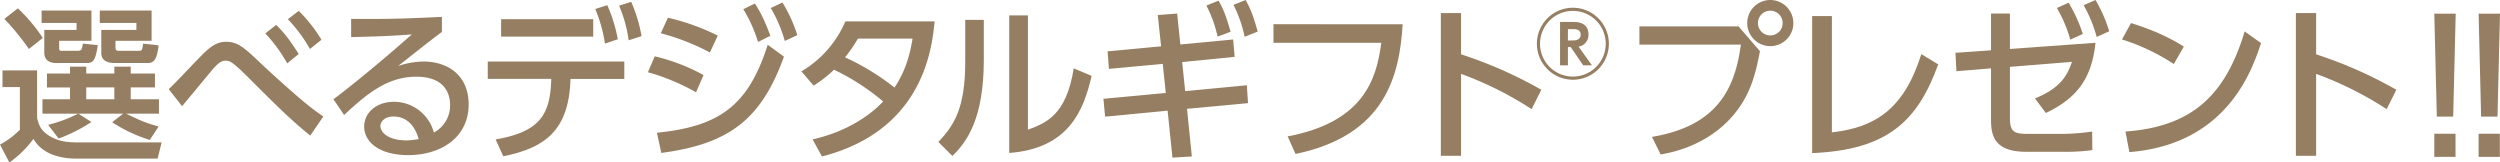
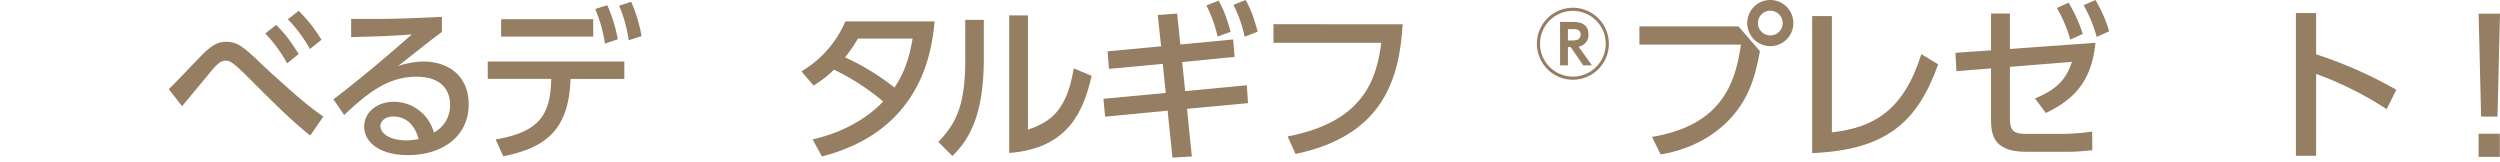
<svg xmlns="http://www.w3.org/2000/svg" data-name="グループ 13" width="970" height="63.038">
  <defs>
    <clipPath id="a">
      <path data-name="長方形 29" fill="none" d="M0 0h970v63.038H0z" />
    </clipPath>
  </defs>
  <g data-name="グループ 12" clip-path="url(#a)" fill="#957e61">
-     <path data-name="パス 82" d="M.971 27.305H14.4v18.484c.584 2.4 1.232 4.993 5.319 7.263 4.02 2.205 7.522 2.205 11.933 2.205h31.06l-1.556 6.287H29.767c-6.421 0-13.3-1.686-16.8-7.652a40.3 40.3 0 0 1-9.336 9.152L0 56.101a31.57 31.57 0 0 0 7.717-5.773V33.791H.971zM6.939 3.244A64.822 64.822 0 0 1 16.6 14.723l-5.382 4.281A96.483 96.483 0 0 0 1.685 7.33zm9.209.843h19.325v11.739H22.956v2.724c0 1.1.2 1.168 1.362 1.168h5.513c1.816 0 1.881-.259 2.335-2.789l5.771.584c-.843 5.9-1.816 6.94-4.216 6.94h-11.8c-4.733 0-4.733-3.178-4.733-4.281v-8.56H29.7V8.887H16.147zm2.53 44.36a57.635 57.635 0 0 0 11.674-4.344h-13.88v-5.579h10.7v-4.6h-8.949v-5.387h8.949v-2.658h6.292v2.658h10.9v-2.658h6.355v2.658h9.4v5.384h-9.4v4.6h10.96v5.578H48.9c6.227 2.982 7.459 3.5 12.647 4.993l-3.438 5.192a56.335 56.335 0 0 1-14.592-6.875l4.283-3.306H30.416l5.057 3.241a64.988 64.988 0 0 1-12.71 6.421zm14.786-9.923h10.9v-4.605h-10.9zM52.92 8.887h-14.2v-4.8h20.102v11.739h-14.01v2.659c0 1.168.585 1.232 1.623 1.232h7.2c1.557 0 1.557-.259 1.881-2.789l6.031.649c-.519 4.411-1.362 6.875-4.15 6.875H44.812c-1.3 0-5.512 0-5.512-3.827v-9.014h13.62z" />
    <path data-name="パス 83" d="M120.384 52.598c-7.264-5.773-13.814-12.322-23.153-21.661-6.94-6.94-7.978-7.39-9.724-7.39-1.622 0-3.047.973-5.706 4.216-3.113 3.762-8.043 9.728-11.155 13.425l-5.189-6.616c2.46-2.143 12.25-12.781 14.458-14.725 2.919-2.595 4.993-3.632 7.847-3.632 4.476 0 7.005 2.27 13.23 8.171 3.243 3.113 11.8 10.83 15.76 14.138a99.818 99.818 0 0 0 8.69 6.681zm-13.23-42.934c3.5 3.438 5.447 6.162 8.755 11.286l-4.476 3.631a58.207 58.207 0 0 0-8.5-11.609zm8.753-5.447a57.236 57.236 0 0 1 8.82 11.22l-4.476 3.567a56.671 56.671 0 0 0-8.56-11.544z" />
    <path data-name="パス 84" d="M171.458 12.386c-5.187 3.827-11.349 8.821-16.991 13.23a32.315 32.315 0 0 1 9.793-1.75c9.079 0 17.574 4.993 17.574 16.666 0 12.711-10.636 19.65-23.477 19.65-11.153 0-17.056-5.058-17.056-11.09 0-5.512 4.993-9.6 11.479-9.6a16.086 16.086 0 0 1 15.565 11.933 11.874 11.874 0 0 0 6.29-10.7c0-4.735-2.4-10.96-13.1-10.96-11.09 0-19 6.421-28.016 14.852l-4.151-6.1c1.881-1.36 13.684-10.376 30.416-25.162-7.717.584-12.71.777-23.542 1.038V7.328c14.982.13 21.209-.13 35.216-.778zm-18.871 32.817c-3.438 0-4.993 2.139-4.993 3.631 0 2.789 3.371 5.643 10.247 5.643a31.143 31.143 0 0 0 4.6-.519c-1.362-4.865-4.346-8.755-9.857-8.755" />
    <path data-name="パス 85" d="M192.299 54.089c17.579-2.983 21.206-9.993 21.594-23.477H189.25v-6.745h52.985v6.746h-20.883c-.584 20.622-10.574 26.848-26.074 30.026zm37.873-39.886h-35.735V7.46h35.734zM235.62 2.01a57.6 57.6 0 0 1 4.085 13.23l-4.993 1.686a53.679 53.679 0 0 0-3.762-13.425zm9.274-1.3a56.024 56.024 0 0 1 4.02 13.3l-4.993 1.622a52.1 52.1 0 0 0-3.7-13.425z" />
-     <path data-name="パス 86" d="M270.061 35.803a83.351 83.351 0 0 0-18.677-7.784l2.658-6.16a75.094 75.094 0 0 1 18.937 7.263zm-15.176 15.69c24.774-2.463 35.54-10.9 43-34.113l6.292 4.605c-8.885 24.515-21.337 33.853-47.6 37.356zm20.558-31.129a87.821 87.821 0 0 0-19.066-7.461l2.789-6.032a88.441 88.441 0 0 1 19.326 6.939zm17.446-19c2.593 3.955 3.89 7 6.031 12.517l-4.8 2.4a55.054 55.054 0 0 0-5.709-12.713zm10.7-.389a56.712 56.712 0 0 1 5.771 12.647l-4.863 2.268a52.3 52.3 0 0 0-5.449-12.776z" />
    <path data-name="パス 87" d="M310.947 27.693a41.389 41.389 0 0 0 17.056-19.392h34.632c-1.036 10.312-4.279 42.286-43.711 52.4l-3.631-6.614c16.342-3.7 24.9-12.063 27.367-14.722a88.994 88.994 0 0 0-19.066-12.322 45.858 45.858 0 0 1-7.913 6.16zm21.92-12.711a55.44 55.44 0 0 1-4.994 7.263 92.962 92.962 0 0 1 19.2 11.739c3.306-5.058 5.641-10.506 7-19z" />
    <path data-name="パス 88" d="M381.717 23.153c0 22.569-6.357 31.715-12.193 37.356l-5.448-5.448c6.355-6.614 10.441-13.423 10.441-31.259V7.719h7.2zm17.12 27.174c7.07-2.659 14.852-5.578 17.771-23.8l6.939 2.919c-3.049 13.165-8.69 28.145-31.972 29.9V5.972h7.263z" />
    <path data-name="パス 89" d="M459.842 35.346l23.931-2.27.454 6.94-23.672 2.2 1.881 18.485-7.524.454-1.879-18.225-24.255 2.335-.649-6.939 24.19-2.27-1.168-11.284-20.883 1.949-.517-6.809 20.753-1.948-1.294-12.127 7.522-.582 1.232 12 20.493-1.944.584 6.744-20.364 2.011zM472.81.26c2.14 3.762 3.112 6.679 4.67 12.063l-5.056 1.878a48.7 48.7 0 0 0-4.346-12.06zm10.509-.259c2.335 4.346 3.113 6.811 4.67 12.257l-5.059 2.011a50.03 50.03 0 0 0-4.344-12.387z" />
    <path data-name="パス 90" d="M544.234 9.404c-1.232 19.78-6.549 43.064-41.57 50.327l-3.049-6.811c29.118-5.512 34.5-21.791 36.318-36.318h-41.827v-7.2z" />
-     <path data-name="パス 91" d="M594.261 42.351a134.049 134.049 0 0 0-27.369-13.684v31.779h-7.847V5.06h7.847v16.019a167.52 167.52 0 0 1 31.137 13.75z" />
    <path data-name="パス 92" d="M624.24 16.938a13.963 13.963 0 1 1-13.963-13.93 13.966 13.966 0 0 1 13.963 13.93m-26.708.032a12.746 12.746 0 1 0 12.746-12.745 12.725 12.725 0 0 0-12.746 12.746m10.819 1.285v7.1h-3.043V8.52h5.274c3.617 0 5.747 1.555 5.747 4.868a4.55 4.55 0 0 1-3.853 4.7l5.2 7.268h-3.38l-4.868-7.1zm0-6.964v4.4h1.758c.879 0 3.178 0 3.178-2.231 0-2.164-1.927-2.164-3.178-2.164z" />
    <path data-name="パス 93" d="M674.554 10.248l8.3 9.6c-1.816 9.663-3.955 17.317-10.376 24.9-3.827 4.54-12.582 12.582-28.145 15.176l-3.373-6.809c25.616-4.281 32.232-19 34.5-35.8h-39.365v-7.067zm21.272-1.3a8.95 8.95 0 1 1-8.95-8.947 8.968 8.968 0 0 1 8.949 8.949m-13.749 0a4.8 4.8 0 1 0 4.8-4.8 4.789 4.789 0 0 0-4.8 4.8" />
    <path data-name="パス 94" d="M710.771 51.365c16.409-1.881 27.888-8.625 34.7-30.351l6.551 3.955c-7.978 22.05-19.652 33.2-48.9 34.437V6.227h7.652z" />
    <path data-name="パス 95" d="M779.849 45.982c0 5.512 2.076 5.967 7.265 5.967h13.553a86.522 86.522 0 0 0 11.09-.908l.065 7.2a72.5 72.5 0 0 1-10.764.649h-14.919c-12.256 0-13.618-6.225-13.618-12.322V26.527l-13.425 1.1-.389-7.135 13.814-.971V5.255h7.328v13.746l33.2-2.4c-1.49 14.4-7.717 21.726-19.261 27.239l-4.211-5.639c9.663-3.957 12.452-8.625 14.335-14.2l-24.063 1.942zm22.764-44.943a57.887 57.887 0 0 1 5.513 12.128l-4.863 2.205a51.721 51.721 0 0 0-5.189-12.257zM813.054.001a55.426 55.426 0 0 1 5.319 12.128l-4.863 2.205a52.512 52.512 0 0 0-5.059-12.322z" />
-     <path data-name="パス 96" d="M843.433 24.84a80.063 80.063 0 0 0-20.1-9.533l3.5-6.357c10.9 3.373 17.382 7.135 20.493 9.146zm-18.742 26.2c25.747-1.881 38.783-14.009 46.24-38.848l6.355 4.54c-3.5 10.441-13.1 39.235-51.1 42.284z" />
    <path data-name="パス 97" d="M926.02 42.351a134.163 134.163 0 0 0-27.367-13.684v31.779h-7.848V5.06h7.848v16.019a167.4 167.4 0 0 1 31.129 13.749z" />
-     <path data-name="パス 98" d="M952.811 5.304l-.973 39.935h-6.355l-.974-39.935zm-8.302 46.593h8.236v8.968h-8.236z" />
    <path data-name="パス 99" d="M970 5.304l-.971 39.935h-6.357l-.973-39.935zm-8.3 46.592h8.236v8.968H961.7z" />
  </g>
</svg>